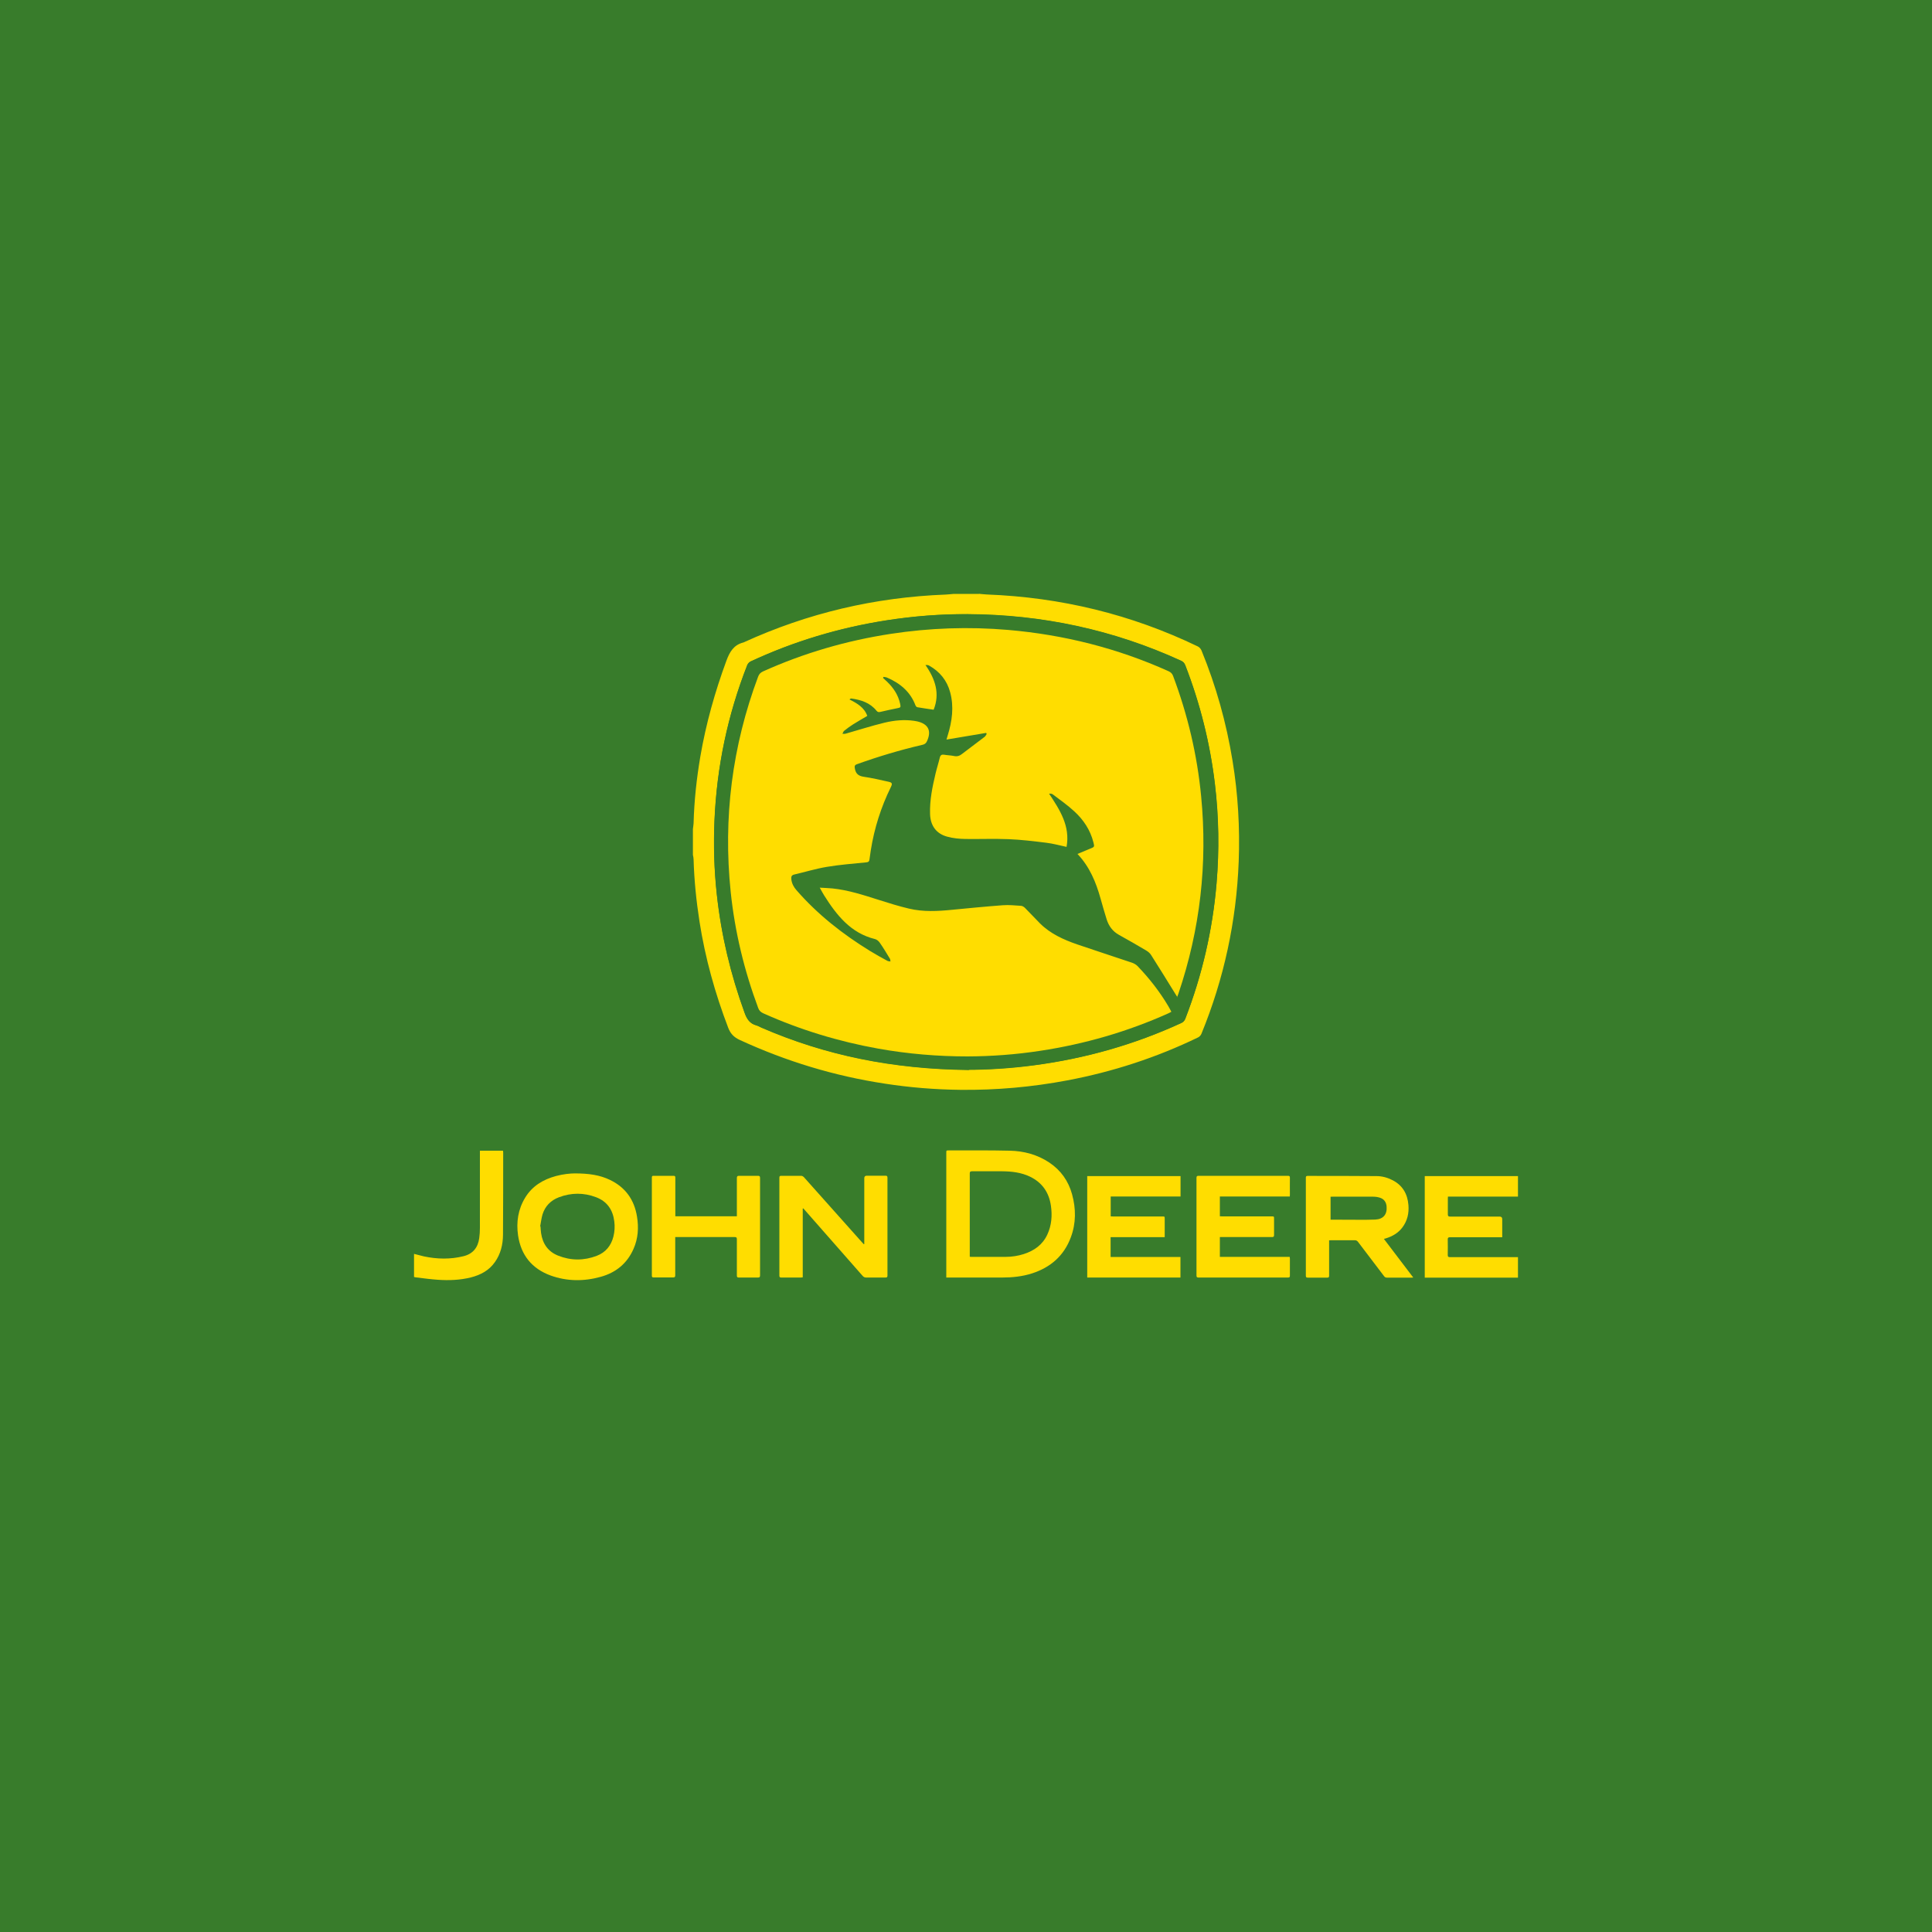
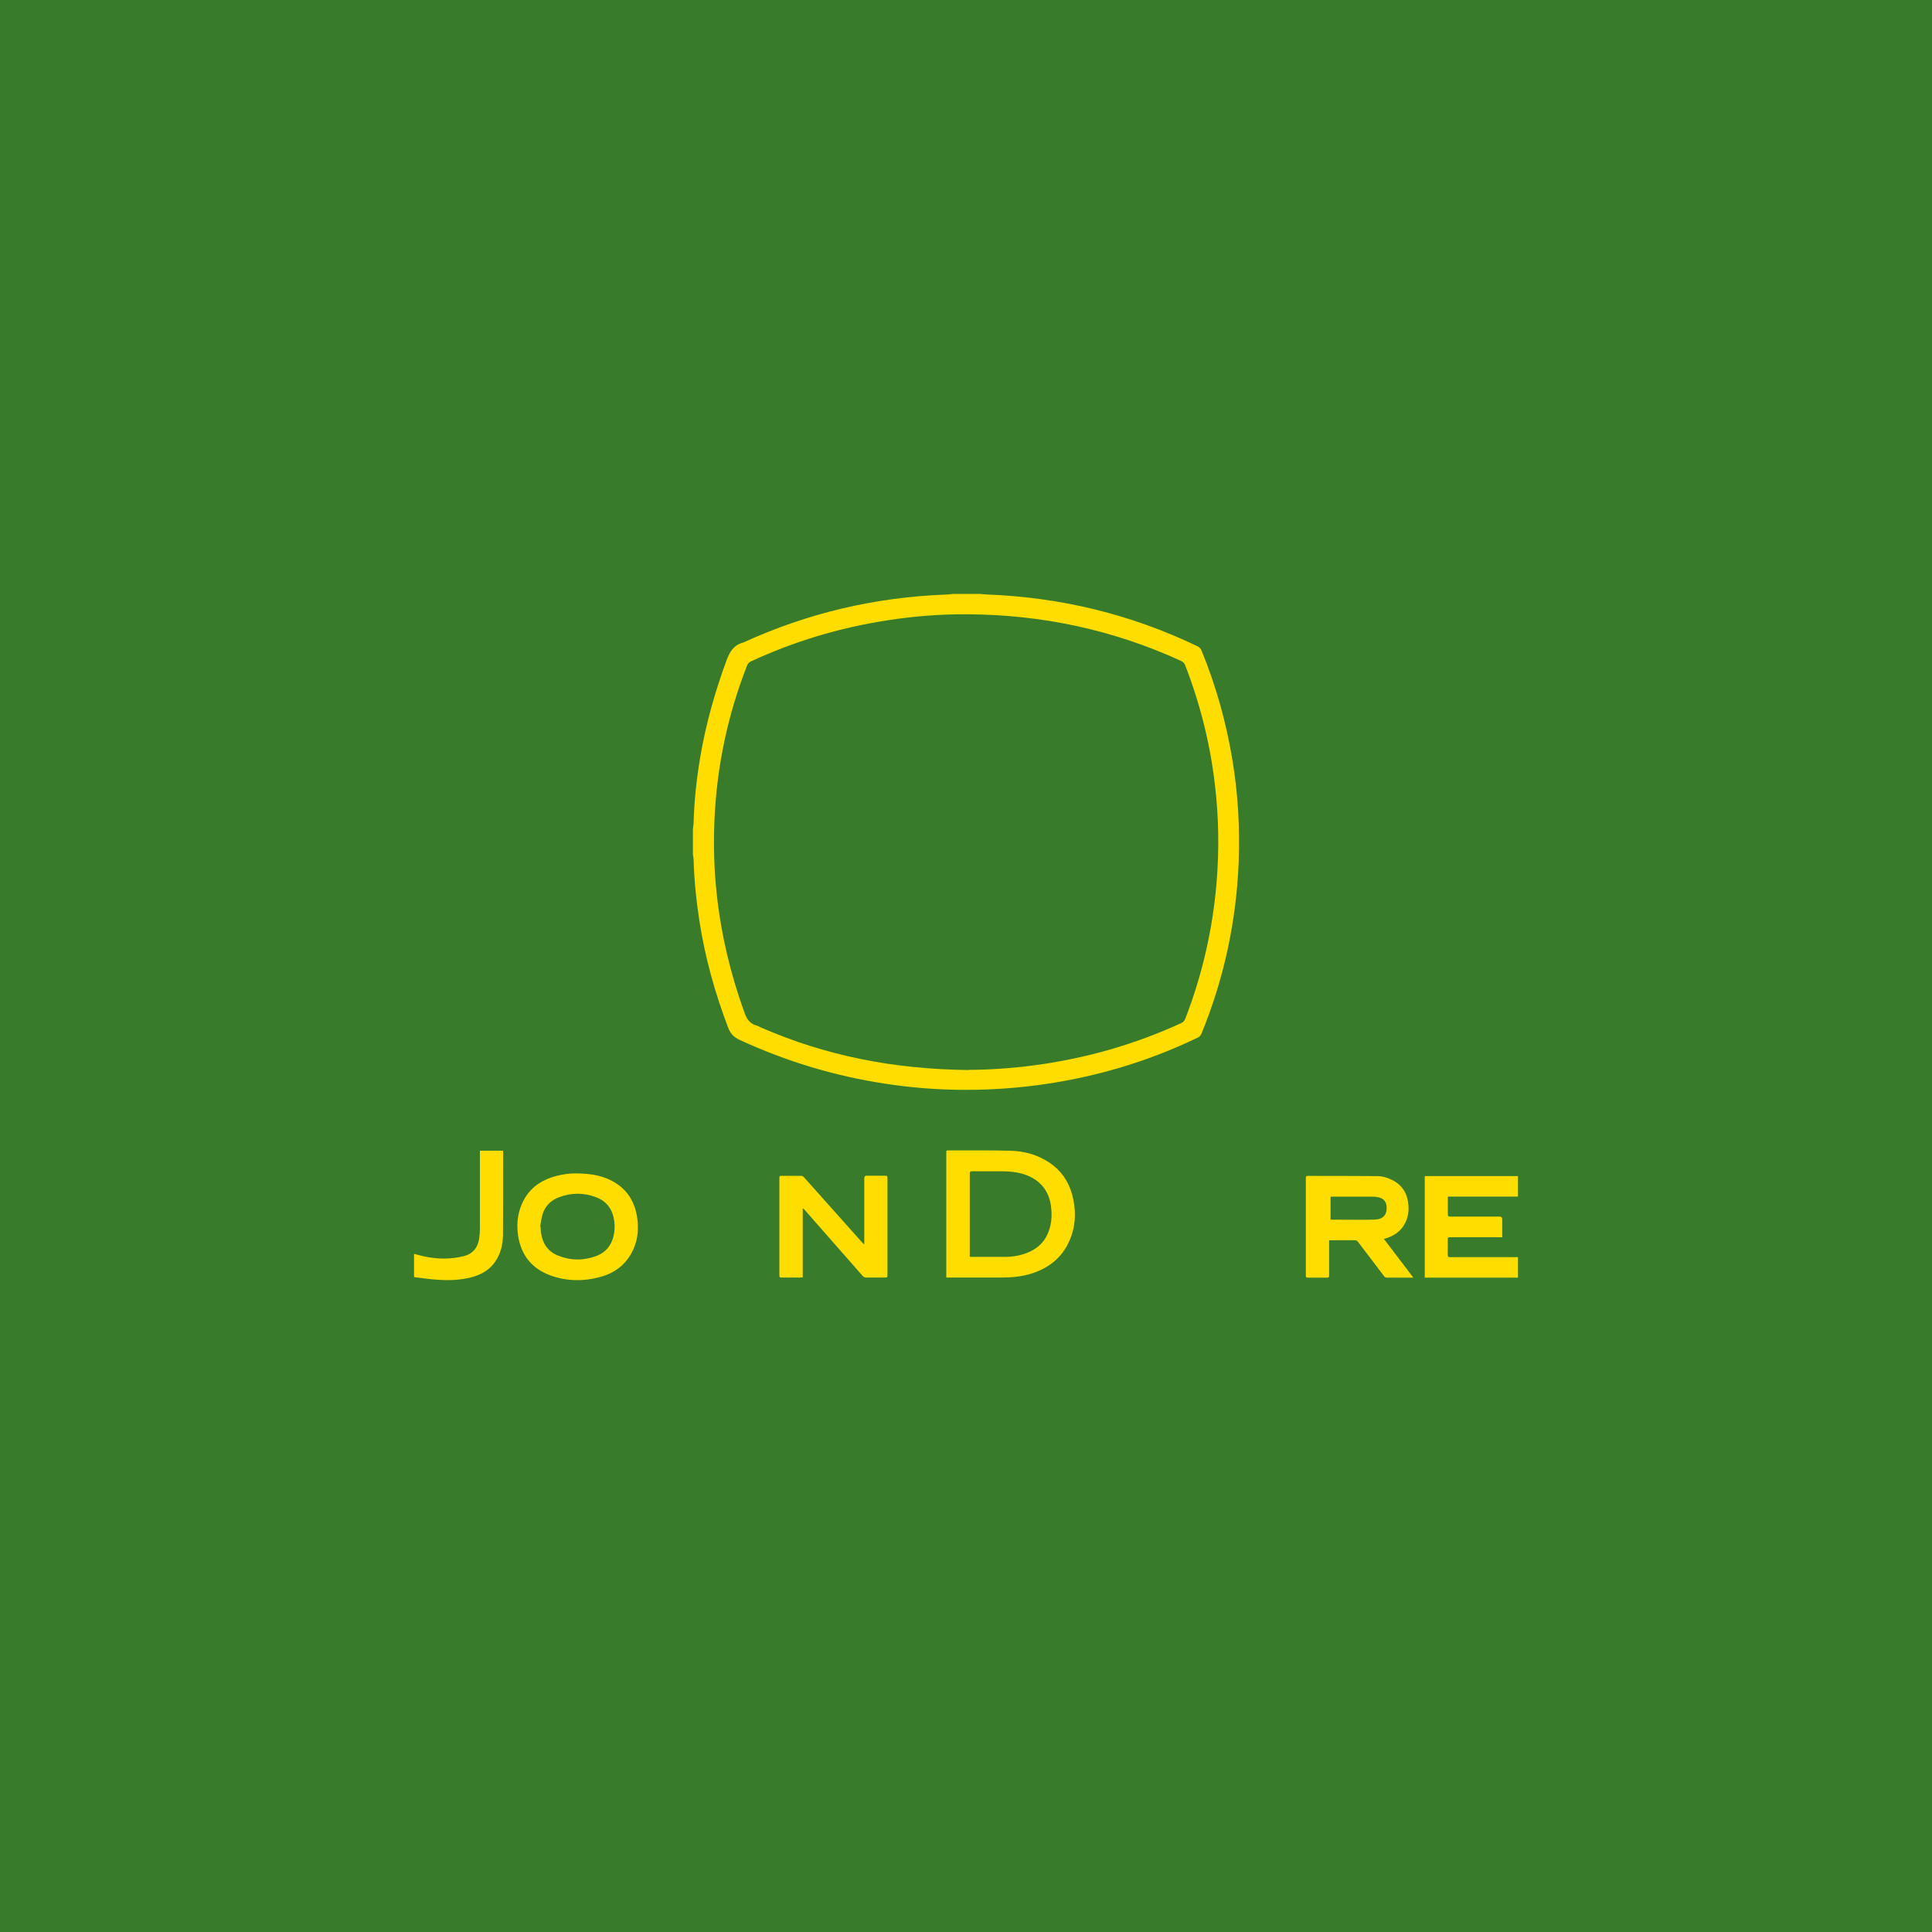
<svg xmlns="http://www.w3.org/2000/svg" id="Layer_1" data-name="Layer 1" viewBox="0 0 200 200">
  <defs>
    <style>
      .cls-1 {
        fill: #387c2b;
      }

      .cls-2 {
        fill: #fd0;
      }
    </style>
  </defs>
  <rect class="cls-1" width="200" height="200" />
  <g>
    <path class="cls-2" d="m101.34,61.47c.27.02.53.06.8.07,7.66.29,14.95,2.05,21.86,5.38.16.08.31.25.38.42,1.51,3.68,2.57,7.48,3.21,11.4.57,3.46.77,6.95.64,10.45-.24,6.17-1.52,12.12-3.86,17.83-.06.15-.2.3-.34.37-4.32,2.09-8.83,3.56-13.54,4.45-3.66.69-7.35,1.02-11.07.98-2.62-.03-5.22-.24-7.81-.64-5.22-.79-10.22-2.31-15.02-4.52-.59-.27-.96-.63-1.2-1.25-1.37-3.58-2.39-7.24-2.98-11.02-.33-2.13-.55-4.27-.61-6.43,0-.15-.04-.31-.07-.46,0-.89,0-1.79,0-2.68.02-.2.06-.39.07-.59.06-2.32.31-4.63.7-6.92.58-3.39,1.51-6.69,2.7-9.92.34-.92.76-1.63,1.75-1.88.01,0,.02,0,.03-.01,6.64-3.04,13.61-4.67,20.91-4.95.28-.01.55-.05.83-.07.87,0,1.75,0,2.62,0Zm-1.03,49.28c1.75,0,4.26-.13,6.76-.47,5.28-.7,10.35-2.14,15.19-4.36.22-.1.35-.23.44-.46,1.74-4.51,2.82-9.17,3.23-13.99.29-3.44.24-6.88-.17-10.31-.5-4.23-1.53-8.32-3.07-12.29-.09-.23-.22-.36-.44-.46-7.01-3.21-14.38-4.78-22.09-4.82-2.81-.02-5.61.2-8.39.64-4.89.76-9.59,2.17-14.08,4.26-.14.07-.28.22-.34.37-2.03,5.16-3.15,10.52-3.39,16.06-.11,2.56-.04,5.12.24,7.67.46,4.21,1.43,8.29,2.88,12.27.23.63.53,1.1,1.2,1.29.19.05.37.16.55.24,6.6,2.86,13.51,4.29,21.47,4.38Z" />
-     <path class="cls-1" d="m100.31,110.75c-7.96-.09-14.87-1.52-21.47-4.38-.18-.08-.36-.19-.55-.24-.67-.18-.97-.65-1.2-1.29-1.45-3.98-2.43-8.06-2.88-12.27-.28-2.55-.35-5.11-.24-7.67.24-5.54,1.37-10.9,3.39-16.06.06-.15.2-.3.34-.37,4.49-2.09,9.19-3.5,14.08-4.26,2.78-.43,5.58-.65,8.39-.64,7.7.04,15.08,1.61,22.09,4.82.22.1.35.24.44.46,1.54,3.97,2.56,8.07,3.07,12.29.41,3.43.46,6.86.17,10.31-.41,4.82-1.49,9.48-3.23,13.99-.09.23-.22.36-.44.46-4.84,2.23-9.91,3.66-15.19,4.36-2.5.33-5.01.47-6.76.47Zm21.57-7.53c.07-.19.11-.29.15-.39,2.26-6.65,3.03-13.47,2.35-20.45-.41-4.27-1.39-8.41-2.9-12.43-.09-.25-.24-.39-.48-.5-5.28-2.37-10.82-3.77-16.59-4.27-4.07-.35-8.14-.21-12.18.41-4.57.7-8.97,1.98-13.19,3.88-.27.12-.42.28-.52.55-2.69,7.2-3.63,14.63-2.84,22.27.43,4.14,1.39,8.14,2.85,12.03.1.28.27.43.53.55,3.82,1.72,7.8,2.93,11.93,3.66,3.05.54,6.12.81,9.21.8,2.52,0,5.03-.2,7.52-.58,4.61-.7,9.04-1.97,13.29-3.89.09-.04.17-.09.29-.15-.11-.2-.21-.39-.31-.57-.9-1.52-1.98-2.9-3.2-4.17-.15-.15-.35-.27-.56-.34-1.9-.64-3.8-1.26-5.69-1.9-1.42-.49-2.77-1.1-3.85-2.18-.52-.52-1.02-1.07-1.54-1.59-.11-.11-.27-.21-.42-.22-.62-.04-1.26-.1-1.88-.06-1.75.13-3.5.31-5.24.47-1.5.15-3,.23-4.47-.12-1.05-.25-2.09-.58-3.12-.9-1.58-.5-3.15-1.02-4.81-1.19-.4-.04-.81-.05-1.31-.08.19.34.31.58.46.81,1.29,2.04,2.73,3.89,5.25,4.51.19.05.38.2.49.36.37.54.71,1.11,1.06,1.67.05.08.04.19.06.29-.1-.02-.22,0-.31-.06-.61-.34-1.22-.67-1.81-1.03-2.83-1.75-5.43-3.78-7.62-6.3-.28-.32-.46-.66-.52-1.09-.04-.28,0-.45.3-.52,1.12-.27,2.22-.61,3.36-.79,1.35-.22,2.73-.33,4.1-.47.23-.02.31-.12.33-.32.04-.32.08-.64.14-.96.36-2.27,1.05-4.43,2.06-6.49.2-.4.15-.49-.3-.59-.83-.17-1.66-.38-2.5-.5-.52-.08-.81-.28-.91-.82-.05-.27-.05-.38.24-.49,2.2-.79,4.44-1.46,6.72-1.99.24-.06.39-.15.5-.38.49-1.07.15-1.78-1-2.05-.11-.03-.22-.04-.33-.06-1.03-.15-2.07-.06-3.06.19-1.36.33-2.69.76-4.03,1.14-.1.03-.22,0-.33.01.06-.1.09-.24.18-.31.3-.24.6-.46.93-.67.47-.3.96-.57,1.46-.87-.3-.88-1.05-1.3-1.84-1.7.07-.05.08-.07.1-.08.03-.01.06-.03.1-.02,1,.14,1.92.44,2.59,1.26.14.17.25.16.43.12.56-.14,1.13-.26,1.7-.37.39-.07.4-.08.32-.47-.19-.92-.7-1.66-1.37-2.3-.13-.13-.27-.25-.4-.37l.05-.11c.13.03.26.03.38.08,1.35.58,2.4,1.46,2.93,2.87.03.08.12.18.19.19.55.09,1.09.17,1.69.26.66-1.68.17-3.18-.85-4.63.14,0,.28,0,.38.06,1.11.62,1.85,1.54,2.18,2.76.41,1.51.2,2.99-.25,4.46-.04.13-.08.27-.13.44,1.4-.24,2.76-.46,4.11-.69.02.04.03.08.05.12-.08.1-.14.22-.23.3-.78.6-1.56,1.19-2.35,1.78-.24.18-.5.26-.81.19-.33-.07-.67-.08-1-.13-.25-.04-.39.02-.46.29-.14.55-.31,1.1-.44,1.65-.33,1.38-.62,2.77-.57,4.21.04,1.18.63,2.01,1.77,2.33.6.17,1.25.22,1.89.24,1.49.03,2.98-.04,4.46.02,1.3.06,2.61.21,3.9.37.69.09,1.37.28,2.11.43.39-2.16-.69-3.83-1.81-5.51.15,0,.29,0,.38.07.75.58,1.54,1.12,2.23,1.76.95.88,1.65,1.94,1.98,3.21.12.47.11.47-.33.65-.43.18-.86.35-1.32.55,1.26,1.34,1.91,2.94,2.39,4.62.2.72.41,1.44.63,2.15.22.7.63,1.25,1.28,1.61.94.52,1.87,1.06,2.79,1.6.2.12.41.29.53.48.83,1.3,1.63,2.62,2.45,3.93.08.12.15.24.27.43Z" />
-     <path class="cls-2" d="m121.88,103.22c-.12-.19-.19-.31-.27-.43-.81-1.31-1.62-2.63-2.45-3.93-.12-.2-.33-.36-.53-.48-.92-.55-1.86-1.08-2.79-1.6-.65-.36-1.06-.91-1.28-1.61-.22-.71-.43-1.43-.63-2.15-.47-1.68-1.12-3.28-2.39-4.62.47-.19.9-.37,1.32-.55.45-.18.45-.19.33-.65-.32-1.28-1.03-2.34-1.98-3.21-.69-.64-1.48-1.19-2.23-1.76-.09-.07-.24-.08-.38-.07,1.12,1.69,2.2,3.35,1.81,5.51-.74-.16-1.42-.35-2.11-.43-1.3-.16-2.6-.32-3.9-.37-1.48-.06-2.98,0-4.46-.02-.63-.01-1.28-.07-1.89-.24-1.14-.31-1.73-1.15-1.77-2.33-.05-1.43.24-2.82.57-4.21.13-.55.31-1.1.44-1.65.07-.27.21-.33.46-.29.33.06.67.06,1,.13.31.07.57,0,.81-.19.78-.59,1.57-1.18,2.35-1.78.1-.07.16-.2.23-.3-.02-.04-.03-.08-.05-.12-1.35.23-2.71.46-4.11.69.05-.17.09-.31.13-.44.45-1.46.66-2.95.25-4.46-.33-1.23-1.08-2.14-2.18-2.76-.11-.06-.24-.07-.38-.06,1.02,1.45,1.52,2.96.85,4.63-.59-.09-1.14-.16-1.69-.26-.07-.01-.16-.11-.19-.19-.53-1.41-1.59-2.29-2.93-2.87-.12-.05-.25-.06-.38-.08l-.05.11c.13.12.27.24.4.37.67.64,1.17,1.38,1.37,2.3.08.39.06.39-.32.47-.57.11-1.14.24-1.7.37-.18.04-.29.05-.43-.12-.66-.82-1.59-1.12-2.59-1.26-.03,0-.07,0-.1.02-.02,0-.03.03-.1.08.79.4,1.53.82,1.84,1.7-.5.3-.99.57-1.46.87-.32.2-.63.43-.93.67-.09.07-.12.2-.18.31.11,0,.23.02.33-.01,1.34-.38,2.67-.81,4.03-1.14,1-.24,2.03-.34,3.06-.19.11.02.22.04.33.06,1.15.27,1.49.98,1,2.05-.1.23-.26.33-.5.38-2.28.53-4.52,1.2-6.72,1.99-.29.1-.29.22-.24.49.1.53.39.74.91.82.84.12,1.67.32,2.5.5.45.09.5.19.3.59-1.01,2.06-1.7,4.23-2.06,6.49-.05.32-.1.64-.14.96-.02.21-.1.3-.33.32-1.37.14-2.74.24-4.1.47-1.13.19-2.24.53-3.36.79-.3.07-.33.24-.3.52.06.43.24.77.52,1.09,2.19,2.52,4.79,4.56,7.62,6.3.59.36,1.2.7,1.81,1.03.09.05.2.04.31.06-.02-.1-.01-.21-.06-.29-.34-.56-.68-1.13-1.06-1.67-.11-.16-.31-.32-.49-.36-2.51-.62-3.96-2.47-5.25-4.51-.15-.23-.27-.48-.46-.81.5.03.9.04,1.31.08,1.66.17,3.23.69,4.81,1.19,1.03.33,2.07.65,3.12.9,1.48.35,2.98.27,4.47.12,1.75-.17,3.49-.34,5.24-.47.62-.05,1.25.02,1.88.06.14,0,.31.11.42.22.52.52,1.02,1.07,1.54,1.59,1.08,1.08,2.44,1.69,3.85,2.18,1.89.65,3.8,1.26,5.69,1.9.2.07.41.19.56.34,1.22,1.27,2.3,2.65,3.2,4.17.11.18.2.37.31.57-.11.06-.2.11-.29.15-4.25,1.91-8.68,3.19-13.29,3.89-2.49.38-5,.57-7.52.58-3.09,0-6.17-.26-9.21-.8-4.13-.74-8.11-1.95-11.93-3.66-.26-.12-.43-.27-.53-.55-1.45-3.89-2.42-7.9-2.85-12.03-.79-7.65.15-15.07,2.84-22.27.1-.27.25-.43.52-.55,4.22-1.9,8.62-3.18,13.19-3.88,4.04-.62,8.11-.76,12.18-.41,5.77.5,11.3,1.89,16.59,4.27.24.11.39.25.48.5,1.51,4.02,2.49,8.16,2.9,12.43.68,6.99-.1,13.8-2.35,20.45-.04.1-.08.21-.15.39Z" />
    <g>
      <path class="cls-2" d="m97.96,132.25v-.25c0-4.22,0-8.43,0-12.65,0-.26,0-.26.25-.26,2.11,0,4.22-.02,6.33.03,1.46.03,2.86.41,4.09,1.23,1.19.8,1.97,1.9,2.35,3.28.41,1.5.42,2.99-.13,4.46-.71,1.91-2.1,3.11-4.01,3.73-1,.32-2.04.43-3.09.43-1.86,0-3.72,0-5.58,0h-.22Zm2.42-2.15c.07,0,.11.01.15.01,1.2,0,2.39,0,3.59,0,.63,0,1.26-.1,1.86-.29,1.08-.35,1.95-.96,2.44-2.02.44-.95.52-1.96.37-2.99-.2-1.37-.9-2.39-2.16-3-.91-.44-1.89-.55-2.88-.56-1.04,0-2.08,0-3.12,0-.19,0-.24.04-.24.24,0,2.8,0,5.6,0,8.41v.22Z" />
      <path class="cls-2" d="m137.59,128.41v.26c0,1.13,0,2.25,0,3.38,0,.16-.04.22-.21.21-.66,0-1.33,0-1.99,0-.15,0-.21-.03-.21-.2,0-3.38,0-6.75,0-10.13,0-.13.02-.2.18-.2,2.38,0,4.76,0,7.14.02.59,0,1.15.16,1.67.43,1.04.54,1.54,1.43,1.63,2.57.07.84-.11,1.63-.63,2.32-.43.57-1.02.91-1.69,1.12-.06.02-.13.04-.22.06,1.02,1.34,2.02,2.65,3.04,4-.1,0-.15.01-.2.01-.84,0-1.68,0-2.52,0-.13,0-.22-.04-.3-.15-.89-1.18-1.79-2.36-2.69-3.54-.09-.12-.18-.18-.34-.18-.81,0-1.63,0-2.44,0-.07,0-.15,0-.24.01Zm.15-2.15c.07,0,.12,0,.17,0,.86,0,1.71.01,2.57.01.63,0,1.25.01,1.88-.02.84-.04,1.25-.53,1.18-1.37-.04-.42-.25-.74-.65-.88-.23-.08-.49-.12-.73-.12-1.41-.01-2.81,0-4.22,0-.07,0-.13,0-.2,0v2.38Z" />
      <path class="cls-2" d="m83.1,125.11v7.12c-.07,0-.13.02-.19.02-.68,0-1.35,0-2.03,0-.15,0-.2-.04-.2-.2,0-3.38,0-6.76,0-10.13,0-.14.03-.2.19-.2.69,0,1.38,0,2.07,0,.1,0,.21.07.28.14,1.99,2.22,3.97,4.44,5.95,6.67.08.09.17.18.25.27.02,0,.03,0,.05-.01v-.21c0-2.2,0-4.4,0-6.61q0-.26.25-.26c.65,0,1.29,0,1.93,0,.16,0,.22.03.22.21,0,3.37,0,6.74,0,10.12,0,.17-.05.21-.21.21-.66,0-1.33,0-1.99,0-.16,0-.26-.05-.37-.17-2-2.28-4.01-4.56-6.01-6.84-.04-.05-.09-.1-.14-.15-.01,0-.03,0-.04.01Z" />
      <path class="cls-2" d="m59.49,121.47c1.48,0,2.61.17,3.67.68,1.59.77,2.5,2.05,2.78,3.78.19,1.15.12,2.28-.36,3.36-.67,1.52-1.84,2.46-3.41,2.89-1.73.48-3.47.47-5.17-.14-1.94-.71-3.07-2.11-3.37-4.15-.2-1.37,0-2.7.73-3.9.73-1.21,1.86-1.89,3.2-2.25.74-.2,1.49-.27,1.93-.27Zm-3.58,5.48s.02,0,.04,0c.02.23.03.46.06.69.16,1.1.71,1.92,1.76,2.34,1.33.53,2.68.53,4.01.02.91-.35,1.48-1.04,1.72-1.99.13-.52.16-1.05.09-1.58-.15-1.2-.75-2.07-1.9-2.5-1.27-.48-2.56-.47-3.83.01-.84.32-1.43.91-1.7,1.78-.12.4-.16.82-.24,1.22Z" />
-       <path class="cls-2" d="m112.55,132.24v-10.49h9.66v2.11h-7.23v2.06c.09,0,.18.01.27.01,1.69,0,3.38,0,5.07,0,.25,0,.25,0,.25.24,0,.56,0,1.11,0,1.67,0,.07,0,.13,0,.23h-5.6v2.05h7.23v2.13h-9.65Z" />
      <path class="cls-2" d="m147.49,132.24v-10.49h9.65v2.12h-7.25c0,.09-.01.16-.01.23,0,.54,0,1.08,0,1.61,0,.18.06.23.23.23,1.71,0,3.42,0,5.13,0q.27,0,.27.26c0,.55,0,1.1,0,1.65,0,.07,0,.13,0,.23-.09,0-.17,0-.24,0-1.72,0-3.44,0-5.17,0-.17,0-.23.04-.23.22.01.54.01,1.08,0,1.61,0,.2.07.23.25.23,2.26,0,4.52,0,6.78,0h.24v2.12h-9.65Z" />
-       <path class="cls-2" d="m126.28,123.86v2.05c.1,0,.19.01.28.01,1.69,0,3.38,0,5.07,0,.26,0,.26,0,.26.26,0,.56,0,1.11,0,1.67,0,.16-.05.21-.21.21-1.72,0-3.43,0-5.15,0h-.25v2.05h7.23c0,.07.02.12.02.17,0,.59,0,1.19,0,1.78,0,.15-.05.19-.19.19-3.09,0-6.19,0-9.28,0-.16,0-.2-.06-.2-.21,0-3.37,0-6.74,0-10.11,0-.17.06-.21.22-.21,3.08,0,6.16,0,9.24,0,.16,0,.22.04.21.21-.01.58,0,1.15,0,1.73,0,.06,0,.12-.01.2h-7.24Z" />
-       <path class="cls-2" d="m69.91,125.91h6.37c0-.1,0-.18,0-.25,0-1.23,0-2.46,0-3.7,0-.17.04-.24.22-.24.65.01,1.3,0,1.95,0,.16,0,.23.03.23.21,0,3.37,0,6.73,0,10.1,0,.17-.05.22-.22.22-.66,0-1.32,0-1.97,0-.16,0-.21-.04-.21-.21,0-1.25,0-2.5,0-3.75,0-.18-.04-.23-.23-.23-1.98,0-3.96,0-5.94,0-.06,0-.12,0-.21,0v.23c0,1.24,0,2.49,0,3.73,0,.18-.06.22-.22.22-.67,0-1.34,0-2.01,0-.15,0-.19-.04-.19-.19,0-3.38,0-6.77,0-10.15,0-.14.04-.19.18-.18.69,0,1.38,0,2.07,0,.14,0,.18.05.18.19,0,1.25,0,2.5,0,3.75,0,.07,0,.15,0,.25Z" />
      <path class="cls-2" d="m49.68,119.12h2.39c0,.06.02.12.02.18,0,2.85,0,5.69-.02,8.54-.01,1-.24,1.96-.83,2.8-.61.88-1.49,1.34-2.5,1.6-1.13.28-2.28.32-3.43.24-.73-.05-1.47-.15-2.2-.24-.08,0-.16-.03-.25-.05v-2.39c.35.09.68.18,1.02.26,1.37.29,2.74.32,4.11-.02.96-.24,1.49-.89,1.62-1.87.05-.35.07-.71.07-1.06,0-2.57,0-5.14,0-7.71v-.27Z" />
    </g>
  </g>
</svg>